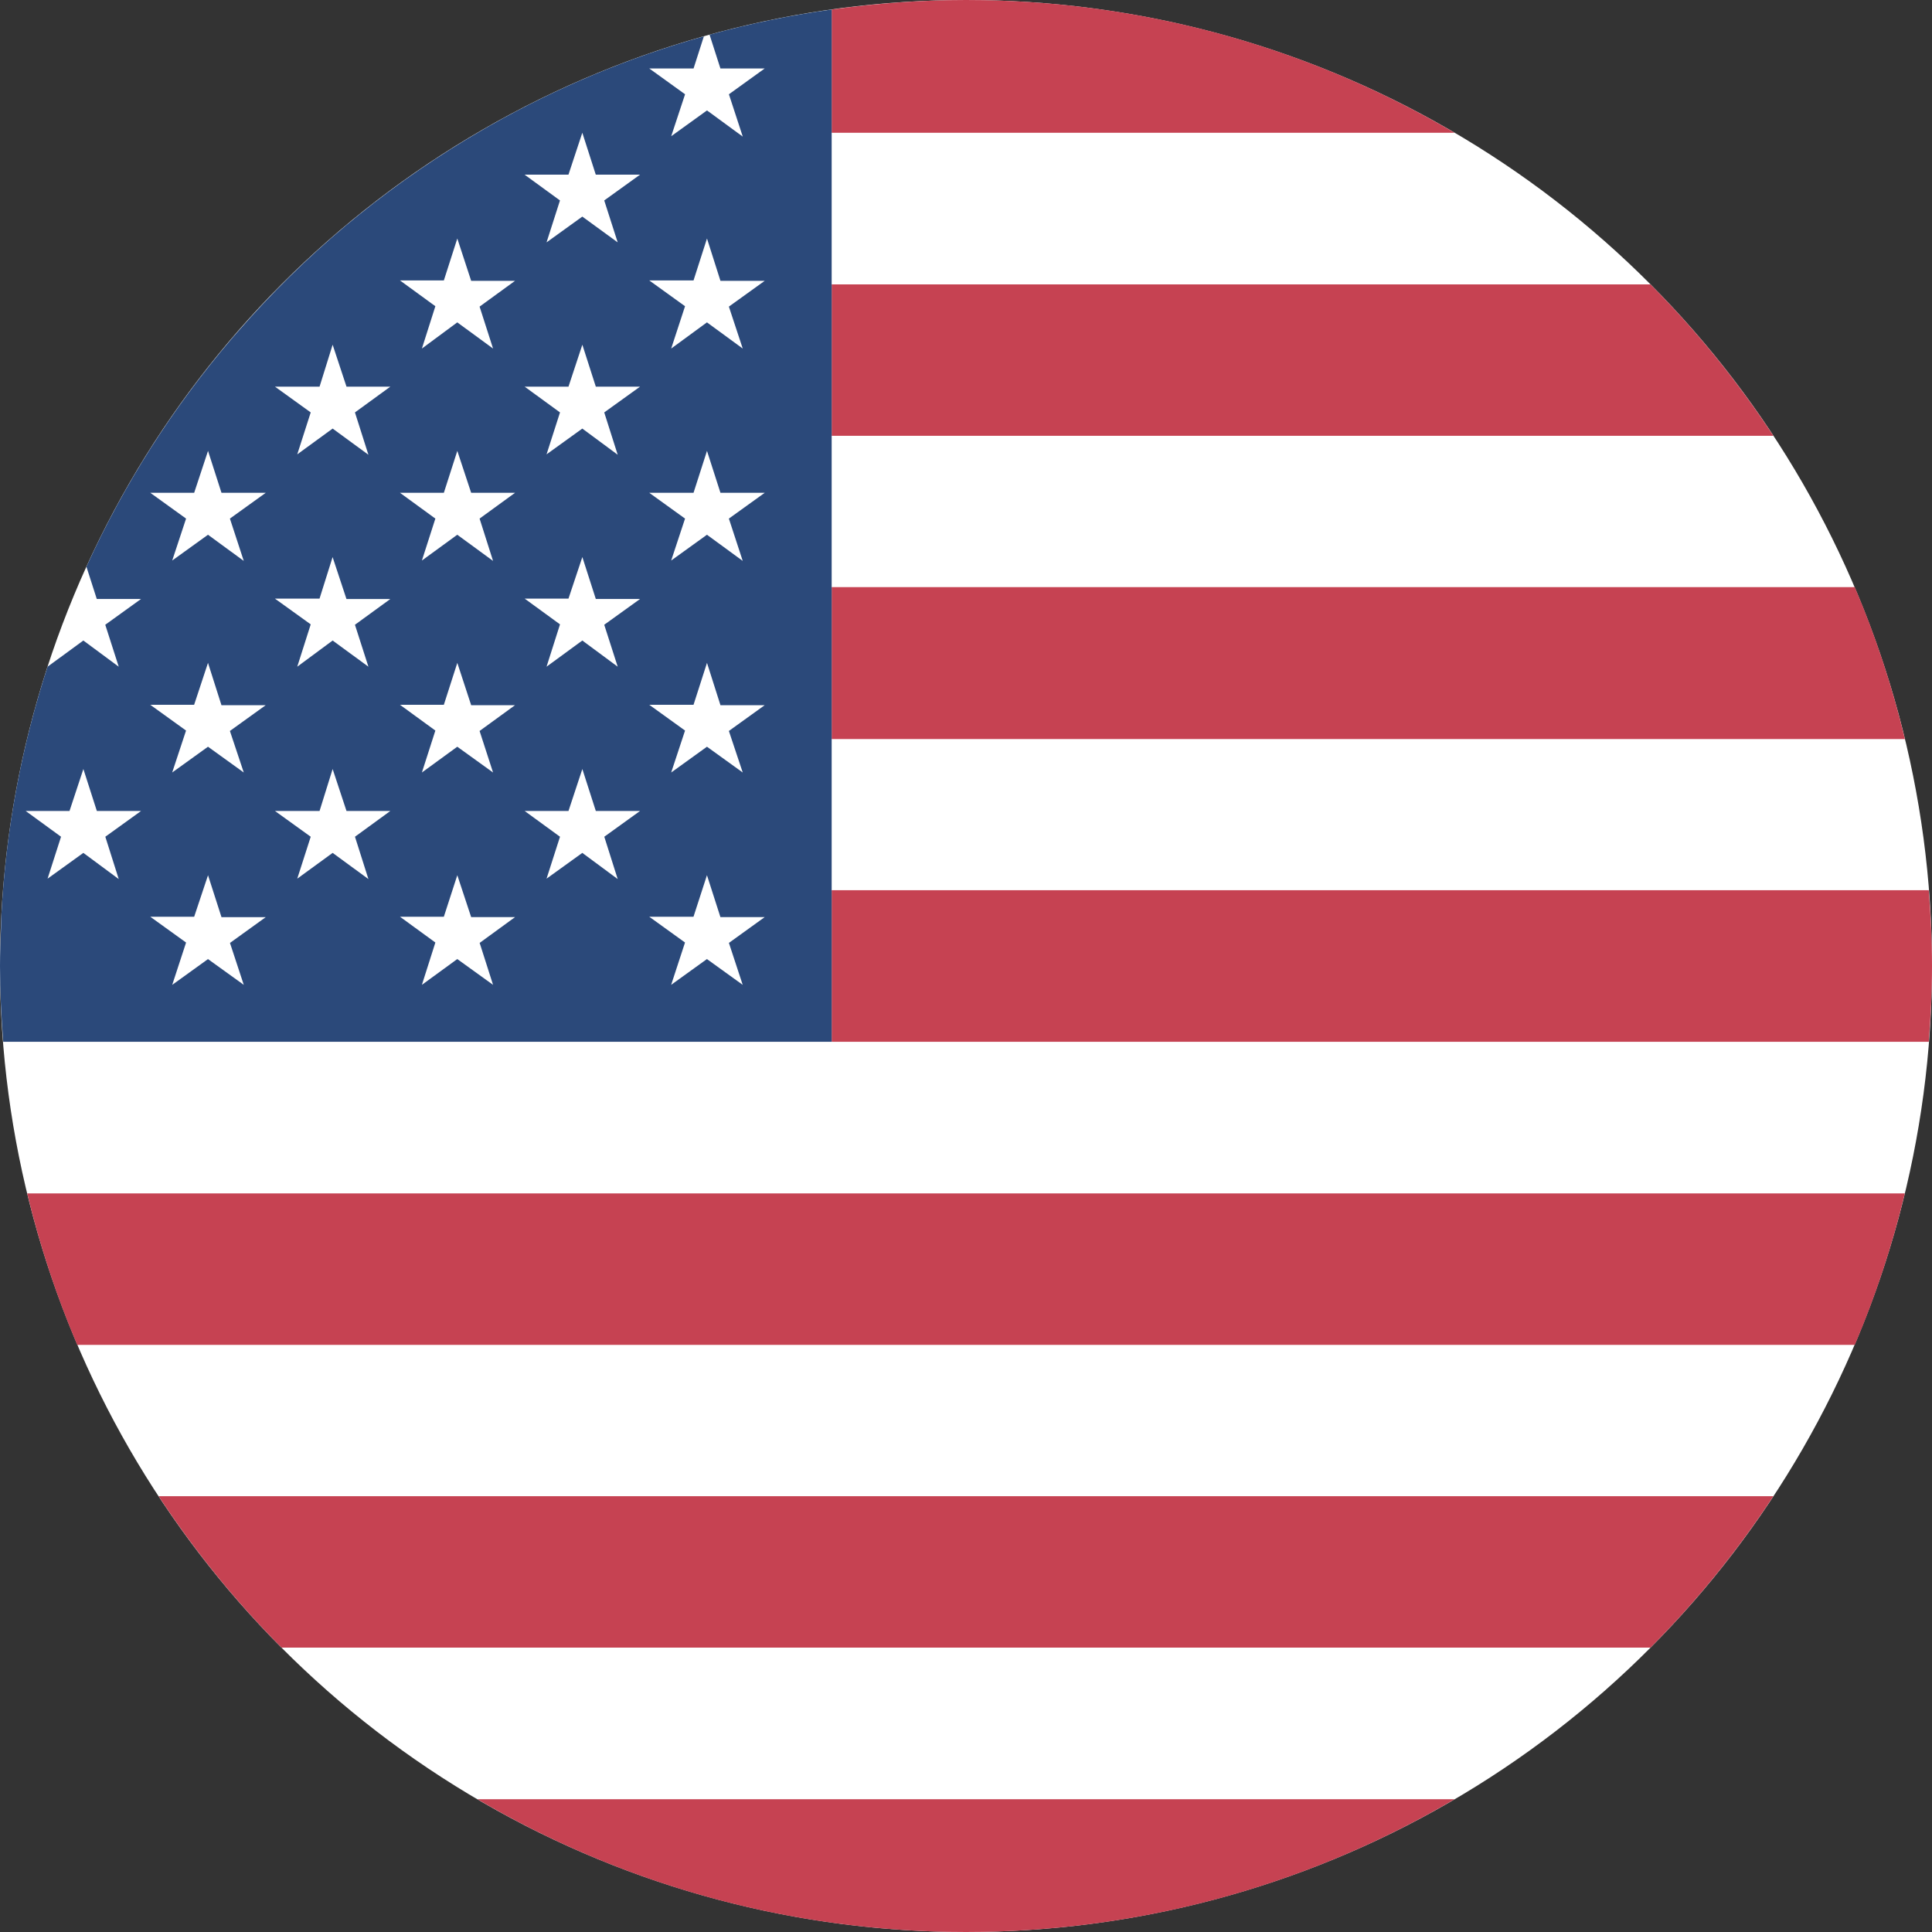
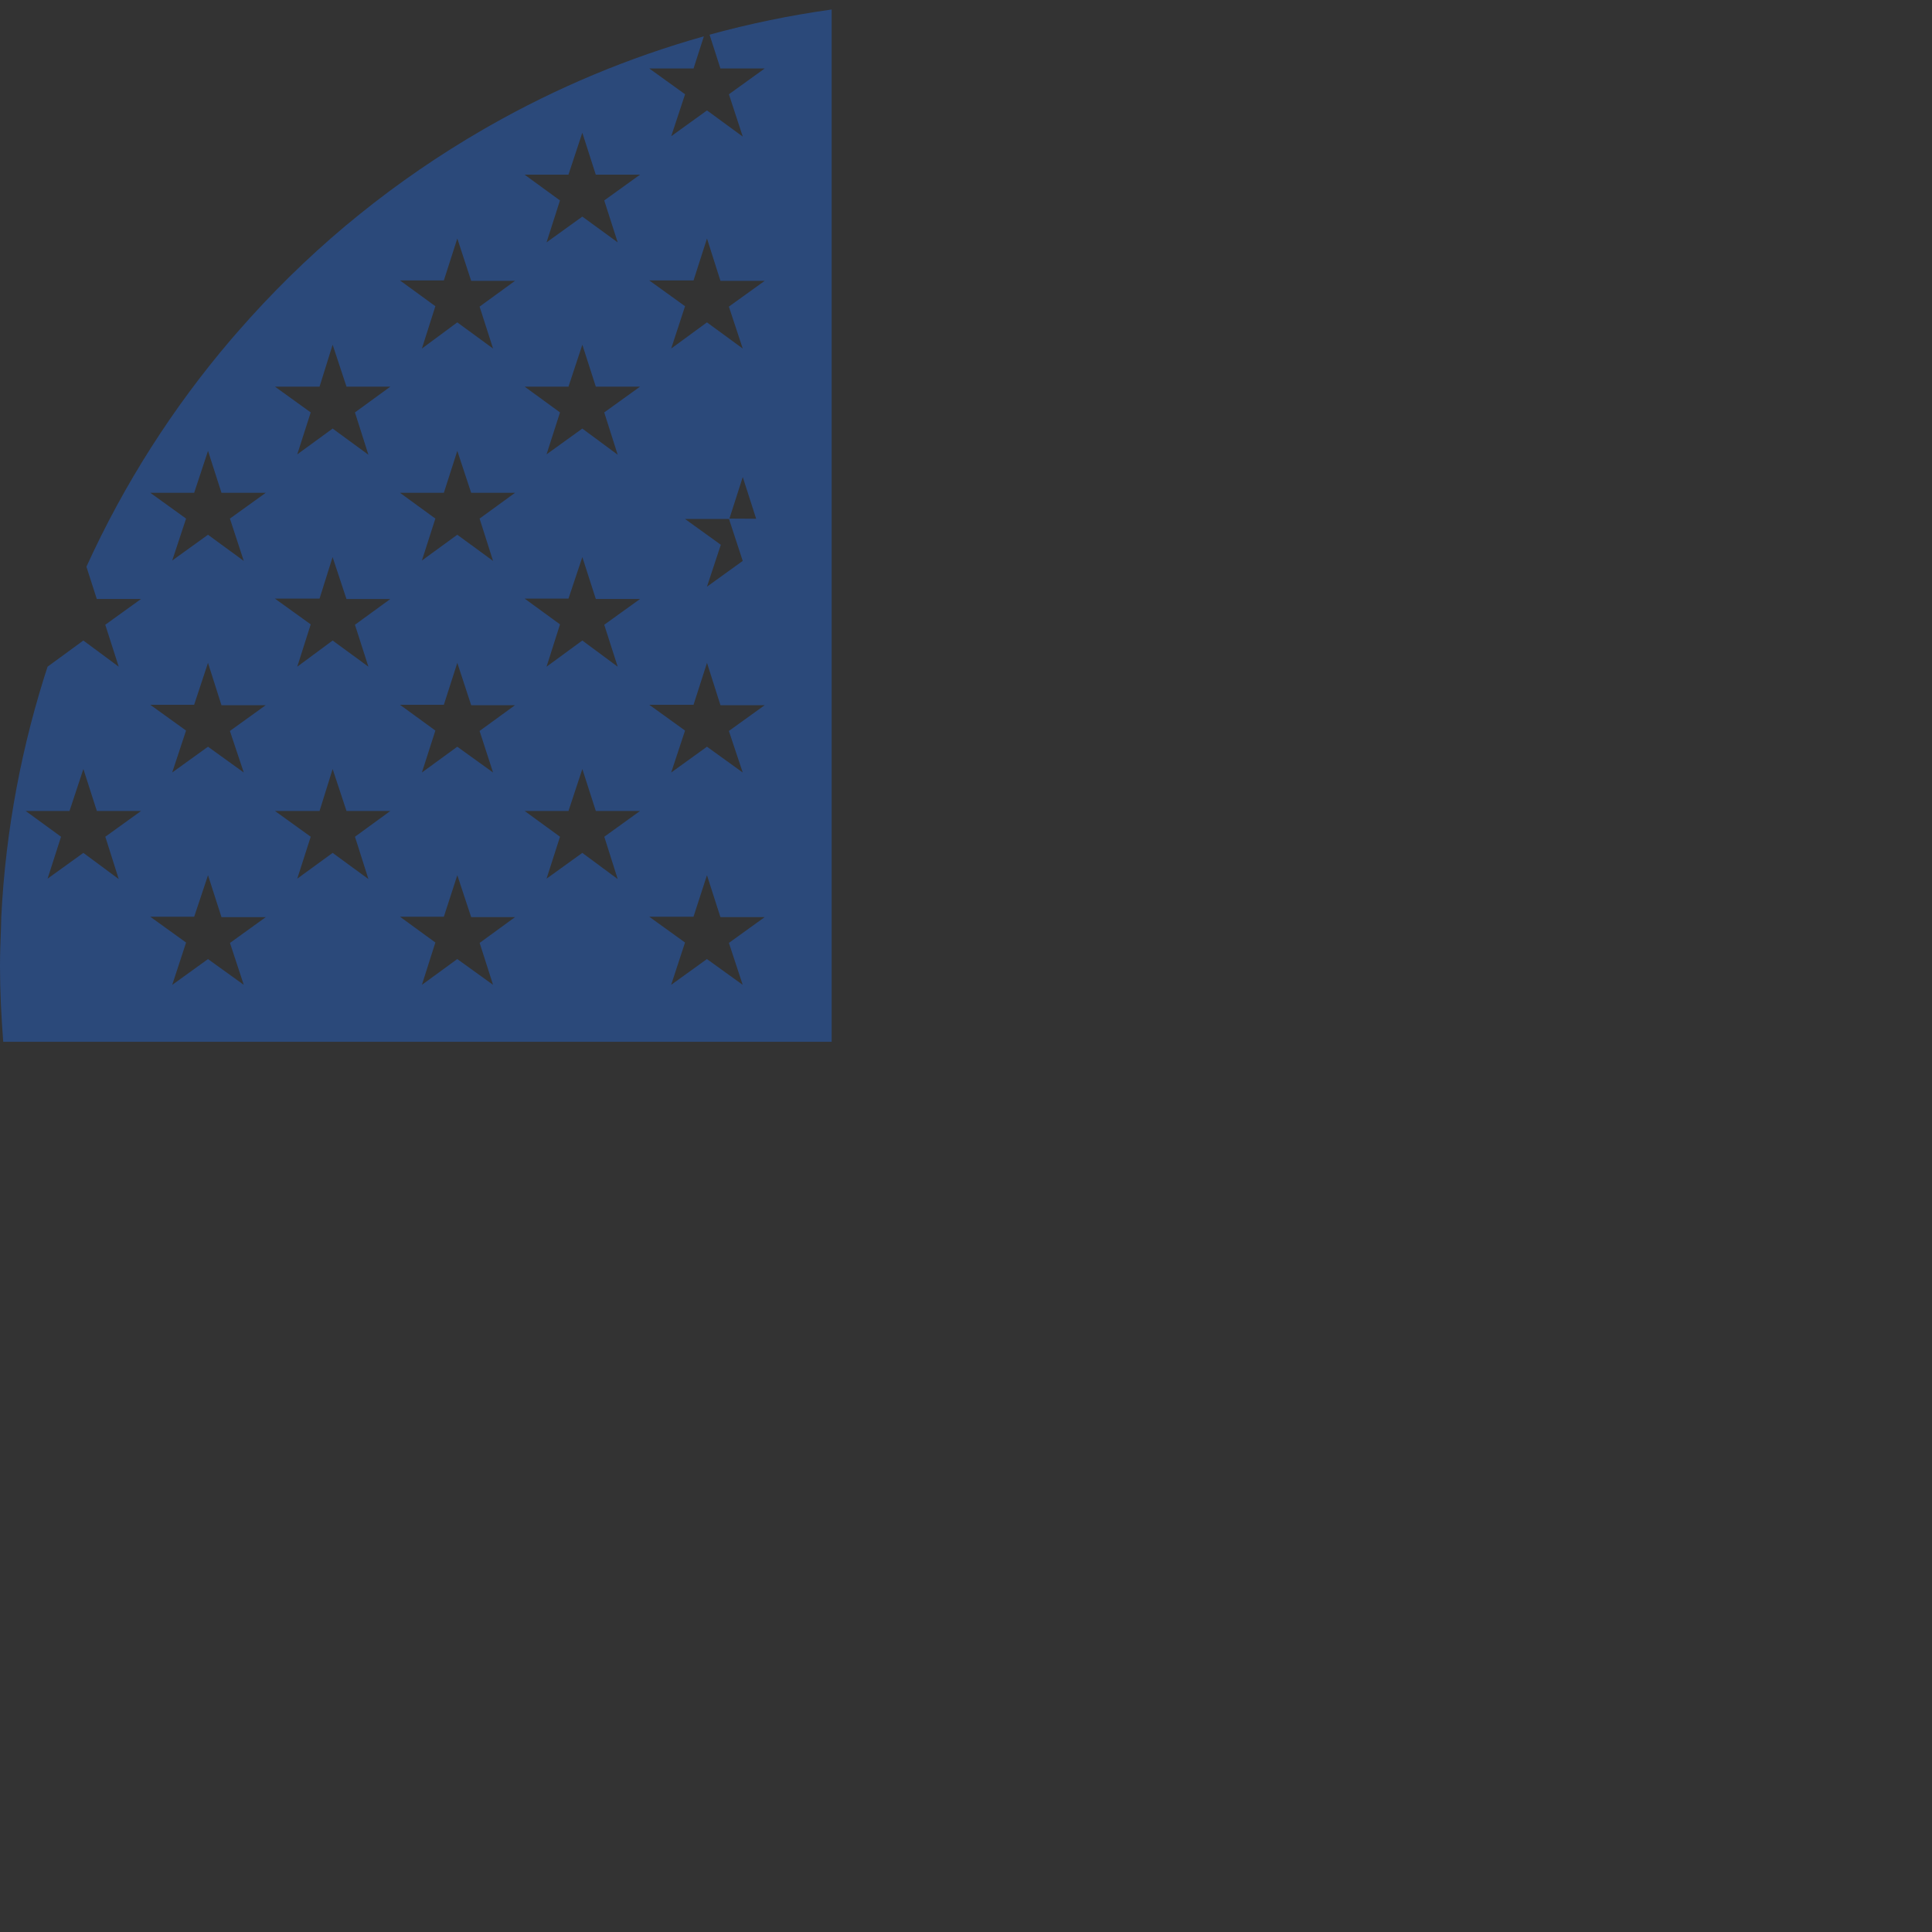
<svg xmlns="http://www.w3.org/2000/svg" version="1.1" x="0px" y="0px" viewBox="0 0 64 64" style="enable-background:new 0 0 64 64;" xml:space="preserve">
  <rect x="0" y="0" width="64" height="64" fill="#333333" stroke="none" />
  <g id="_x31_">
-     <circle style="fill:#FFFFFF;" cx="32" cy="32" r="32" />
-     <path style="fill:#C64252;" d="M32,0c5.907,0,11.435,1.607,16.185,4.398H27.55V0.315C29.005,0.112,30.489,0,32,0z M27.55,34.511   h36.343C63.957,33.682,64,32.846,64,32s-0.043-1.682-0.107-2.511H27.55V34.511z M27.55,14.437h31.196   c-1.189-1.807-2.552-3.49-4.073-5.017H27.55V14.437z M27.55,24.482h35.553c-0.418-1.736-0.972-3.42-1.661-5.033H27.55V24.482z    M32,64c5.907,0,11.436-1.607,16.185-4.398h-32.37C20.564,62.393,26.093,64,32,64z M2.558,44.551h58.885   c0.687-1.608,1.239-3.286,1.657-5.017H0.9C1.318,41.264,1.871,42.942,2.558,44.551z M9.327,54.58h45.346   c1.521-1.527,2.884-3.21,4.073-5.017H5.254C6.443,51.37,7.806,53.053,9.327,54.58z" />
-     <path style="fill:#2B497A;" d="M7.657,11.241c-1.93,2.261-3.548,4.793-4.794,7.532l0.343,1.069h1.466l-1.185,0.854l0.446,1.389   l-1.172-0.867l-1.185,0.867l0.031-0.096c-0.876,2.661-1.42,5.474-1.565,8.392l-0.009,0.362C0.016,31.161,0,31.579,0,32   c0,0.846,0.043,1.682,0.107,2.511H27.55v-5.022v-5.007v-5.033v-5.012V9.42V4.398V0.315c-1.379,0.192-2.728,0.472-4.045,0.834   l0.36,1.12h1.466l-1.185,0.854l0.459,1.402l-1.185-0.867l-1.185,0.854l0.459-1.389l-1.185-0.854h1.466l0.342-1.066   c-2.504,0.705-4.882,1.705-7.096,2.963l-0.211,0.121c-1.444,0.835-2.818,1.777-4.109,2.82l-0.456,0.374   c-1.275,1.07-2.463,2.24-3.557,3.495 M3.933,29.12l-1.172-0.867l-1.185,0.854l0.446-1.389l-1.172-0.854h1.453l0.459-1.389   l0.446,1.389h1.466l-1.185,0.854L3.933,29.12z M8.075,32.624L6.89,31.771l-1.185,0.854l0.459-1.402l-1.185-0.854h1.453l0.459-1.376   l0.446,1.389h1.466l-1.185,0.854L8.075,32.624z M7.616,24.214l0.459,1.376L6.89,24.736L5.704,25.59l0.459-1.389l-1.185-0.854h1.453   l0.459-1.389l0.446,1.402h1.466L7.616,24.214z M7.616,17.179l0.459,1.402L6.89,17.714l-1.185,0.854l0.459-1.389l-1.185-0.854h1.453   l0.459-1.389l0.446,1.389h1.466L7.616,17.179z M12.204,29.12l-1.185-0.867l-1.172,0.854l0.446-1.389l-1.185-0.854h1.478   l0.433-1.389l0.459,1.389h1.453l-1.172,0.854L12.204,29.12z M11.758,20.696l0.446,1.389l-1.185-0.867l-1.172,0.867l0.446-1.402   L9.107,19.83h1.478l0.433-1.376l0.459,1.389h1.453L11.758,20.696z M11.758,13.662l0.446,1.402l-1.185-0.867l-1.172,0.854   l0.446-1.389l-1.185-0.854h1.478l0.433-1.389l0.459,1.389h1.453L11.758,13.662z M16.333,32.624l-1.185-0.854l-1.172,0.854   l0.446-1.402l-1.172-0.854h1.453l0.446-1.376l0.459,1.389h1.453l-1.172,0.854L16.333,32.624z M15.887,24.214l0.446,1.376   l-1.185-0.854l-1.172,0.854l0.446-1.389l-1.172-0.854h1.453l0.446-1.389l0.459,1.402h1.453L15.887,24.214z M15.887,17.179   l0.446,1.402l-1.185-0.867l-1.172,0.854l0.446-1.389l-1.172-0.854h1.453l0.446-1.389l0.459,1.389h1.453L15.887,17.179z    M15.887,10.157l0.446,1.389l-1.185-0.867l-1.172,0.867l0.446-1.402l-1.172-0.854h1.453l0.446-1.389l0.459,1.402h1.453   L15.887,10.157z M20.462,29.12l-1.172-0.867l-1.185,0.854l0.446-1.389l-1.172-0.854h1.453l0.459-1.389l0.446,1.389h1.466   l-1.185,0.854L20.462,29.12z M20.016,20.696l0.446,1.389l-1.172-0.867l-1.185,0.867l0.446-1.402l-1.172-0.854h1.453l0.459-1.376   l0.446,1.389h1.466L20.016,20.696z M20.016,13.662l0.446,1.402l-1.172-0.867l-1.185,0.854l0.446-1.389l-1.172-0.854h1.453   l0.459-1.389l0.446,1.389h1.466L20.016,13.662z M20.016,6.64l0.446,1.389l-1.172-0.854l-1.185,0.854L18.55,6.64l-1.172-0.854h1.453   l0.459-1.389l0.446,1.389h1.466L20.016,6.64z M24.603,32.624l-1.185-0.854l-1.185,0.854l0.459-1.402l-1.185-0.854h1.466   l0.446-1.376l0.446,1.389h1.466l-1.185,0.854L24.603,32.624z M24.145,24.214l0.459,1.376l-1.185-0.854l-1.185,0.854l0.459-1.389   l-1.185-0.854h1.466l0.446-1.389l0.446,1.402h1.466L24.145,24.214z M24.145,17.179l0.459,1.402l-1.185-0.867l-1.185,0.854   l0.459-1.389l-1.185-0.854h1.466l0.446-1.389l0.446,1.389h1.466L24.145,17.179z M24.145,10.157l0.459,1.389l-1.185-0.867   l-1.185,0.867l0.459-1.402l-1.185-0.854h1.466l0.446-1.389l0.446,1.402h1.466L24.145,10.157z" />
+     <path style="fill:#2B497A;" d="M7.657,11.241c-1.93,2.261-3.548,4.793-4.794,7.532l0.343,1.069h1.466l-1.185,0.854l0.446,1.389   l-1.172-0.867l-1.185,0.867l0.031-0.096c-0.876,2.661-1.42,5.474-1.565,8.392l-0.009,0.362C0.016,31.161,0,31.579,0,32   c0,0.846,0.043,1.682,0.107,2.511H27.55v-5.022v-5.007v-5.033v-5.012V9.42V4.398V0.315c-1.379,0.192-2.728,0.472-4.045,0.834   l0.36,1.12h1.466l-1.185,0.854l0.459,1.402l-1.185-0.867l-1.185,0.854l0.459-1.389l-1.185-0.854h1.466l0.342-1.066   c-2.504,0.705-4.882,1.705-7.096,2.963l-0.211,0.121c-1.444,0.835-2.818,1.777-4.109,2.82l-0.456,0.374   c-1.275,1.07-2.463,2.24-3.557,3.495 M3.933,29.12l-1.172-0.867l-1.185,0.854l0.446-1.389l-1.172-0.854h1.453l0.459-1.389   l0.446,1.389h1.466l-1.185,0.854L3.933,29.12z M8.075,32.624L6.89,31.771l-1.185,0.854l0.459-1.402l-1.185-0.854h1.453l0.459-1.376   l0.446,1.389h1.466l-1.185,0.854L8.075,32.624z M7.616,24.214l0.459,1.376L6.89,24.736L5.704,25.59l0.459-1.389l-1.185-0.854h1.453   l0.459-1.389l0.446,1.402h1.466L7.616,24.214z M7.616,17.179l0.459,1.402L6.89,17.714l-1.185,0.854l0.459-1.389l-1.185-0.854h1.453   l0.459-1.389l0.446,1.389h1.466L7.616,17.179z M12.204,29.12l-1.185-0.867l-1.172,0.854l0.446-1.389l-1.185-0.854h1.478   l0.433-1.389l0.459,1.389h1.453l-1.172,0.854L12.204,29.12z M11.758,20.696l0.446,1.389l-1.185-0.867l-1.172,0.867l0.446-1.402   L9.107,19.83h1.478l0.433-1.376l0.459,1.389h1.453L11.758,20.696z M11.758,13.662l0.446,1.402l-1.185-0.867l-1.172,0.854   l0.446-1.389l-1.185-0.854h1.478l0.433-1.389l0.459,1.389h1.453L11.758,13.662z M16.333,32.624l-1.185-0.854l-1.172,0.854   l0.446-1.402l-1.172-0.854h1.453l0.446-1.376l0.459,1.389h1.453l-1.172,0.854L16.333,32.624z M15.887,24.214l0.446,1.376   l-1.185-0.854l-1.172,0.854l0.446-1.389l-1.172-0.854h1.453l0.446-1.389l0.459,1.402h1.453L15.887,24.214z M15.887,17.179   l0.446,1.402l-1.185-0.867l-1.172,0.854l0.446-1.389l-1.172-0.854h1.453l0.446-1.389l0.459,1.389h1.453L15.887,17.179z    M15.887,10.157l0.446,1.389l-1.185-0.867l-1.172,0.867l0.446-1.402l-1.172-0.854h1.453l0.446-1.389l0.459,1.402h1.453   L15.887,10.157z M20.462,29.12l-1.172-0.867l-1.185,0.854l0.446-1.389l-1.172-0.854h1.453l0.459-1.389l0.446,1.389h1.466   l-1.185,0.854L20.462,29.12z M20.016,20.696l0.446,1.389l-1.172-0.867l-1.185,0.867l0.446-1.402l-1.172-0.854h1.453l0.459-1.376   l0.446,1.389h1.466L20.016,20.696z M20.016,13.662l0.446,1.402l-1.172-0.867l-1.185,0.854l0.446-1.389l-1.172-0.854h1.453   l0.459-1.389l0.446,1.389h1.466L20.016,13.662z M20.016,6.64l0.446,1.389l-1.172-0.854l-1.185,0.854L18.55,6.64l-1.172-0.854h1.453   l0.459-1.389l0.446,1.389h1.466L20.016,6.64z M24.603,32.624l-1.185-0.854l-1.185,0.854l0.459-1.402l-1.185-0.854h1.466   l0.446-1.376l0.446,1.389h1.466l-1.185,0.854L24.603,32.624z M24.145,24.214l0.459,1.376l-1.185-0.854l-1.185,0.854l0.459-1.389   l-1.185-0.854h1.466l0.446-1.389l0.446,1.402h1.466L24.145,24.214z M24.145,17.179l0.459,1.402l-1.185,0.854   l0.459-1.389l-1.185-0.854h1.466l0.446-1.389l0.446,1.389h1.466L24.145,17.179z M24.145,10.157l0.459,1.389l-1.185-0.867   l-1.185,0.867l0.459-1.402l-1.185-0.854h1.466l0.446-1.389l0.446,1.402h1.466L24.145,10.157z" />
  </g>
  <g id="Layer_1">
</g>
</svg>